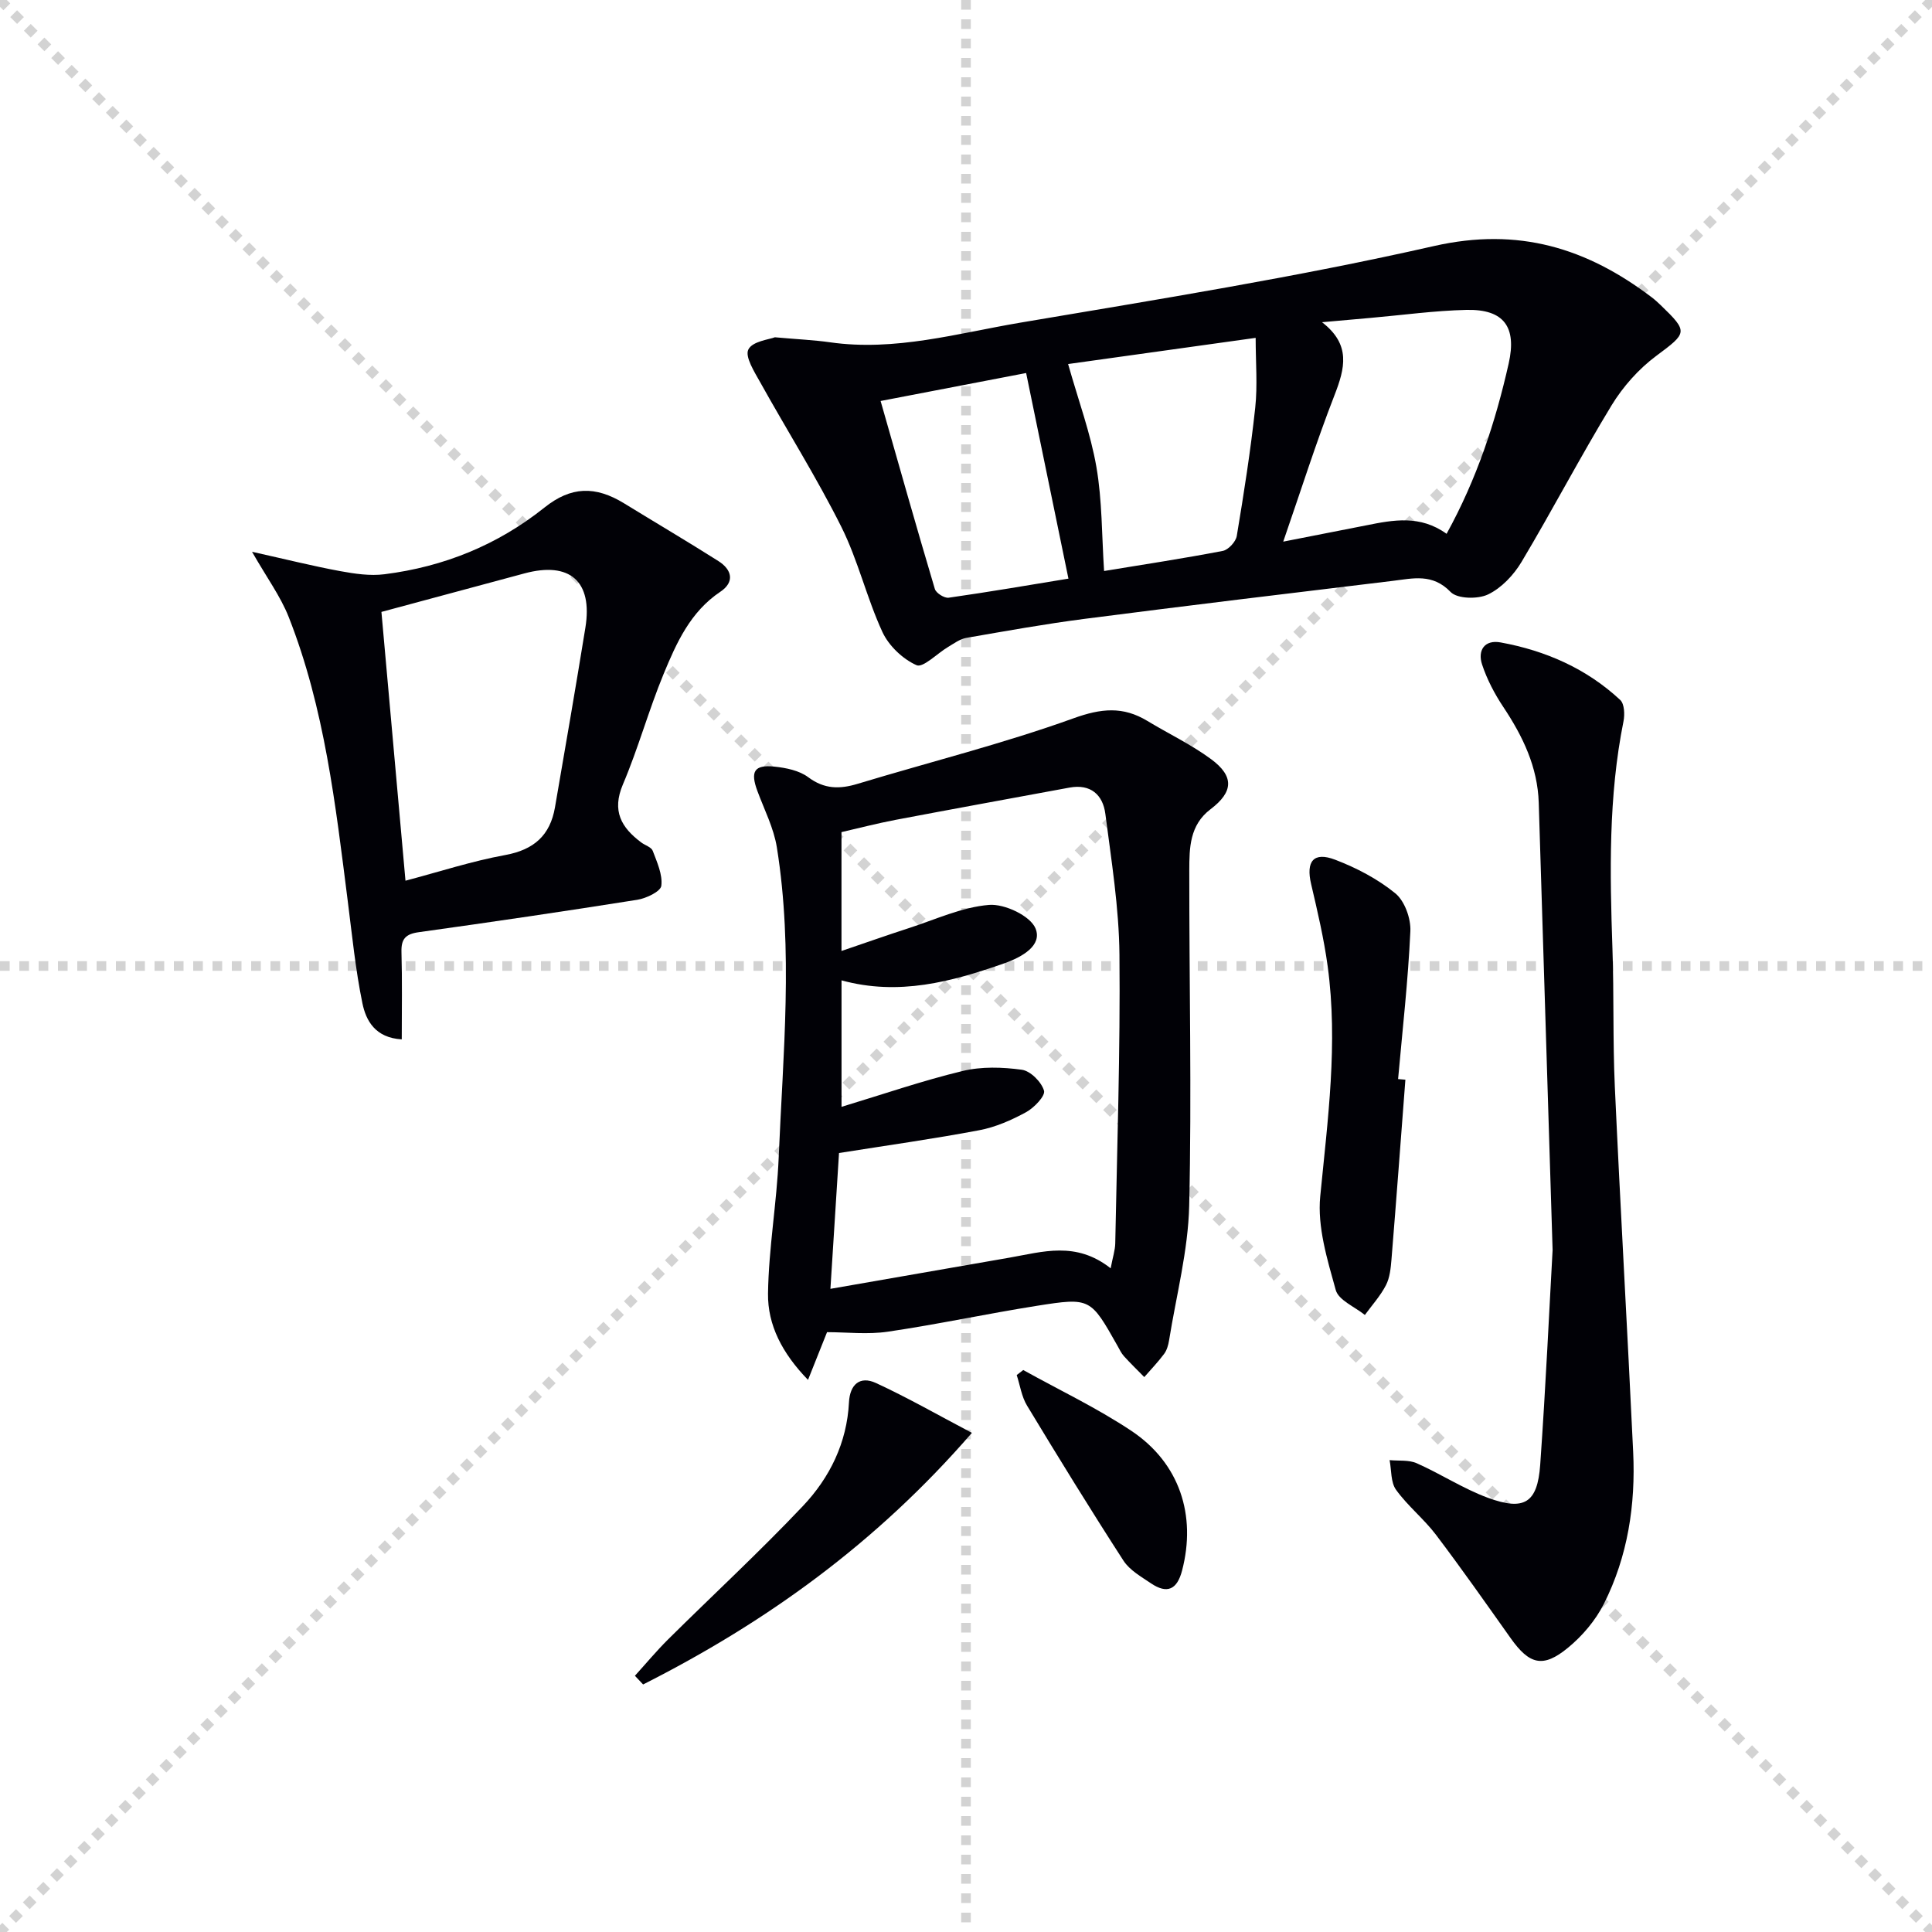
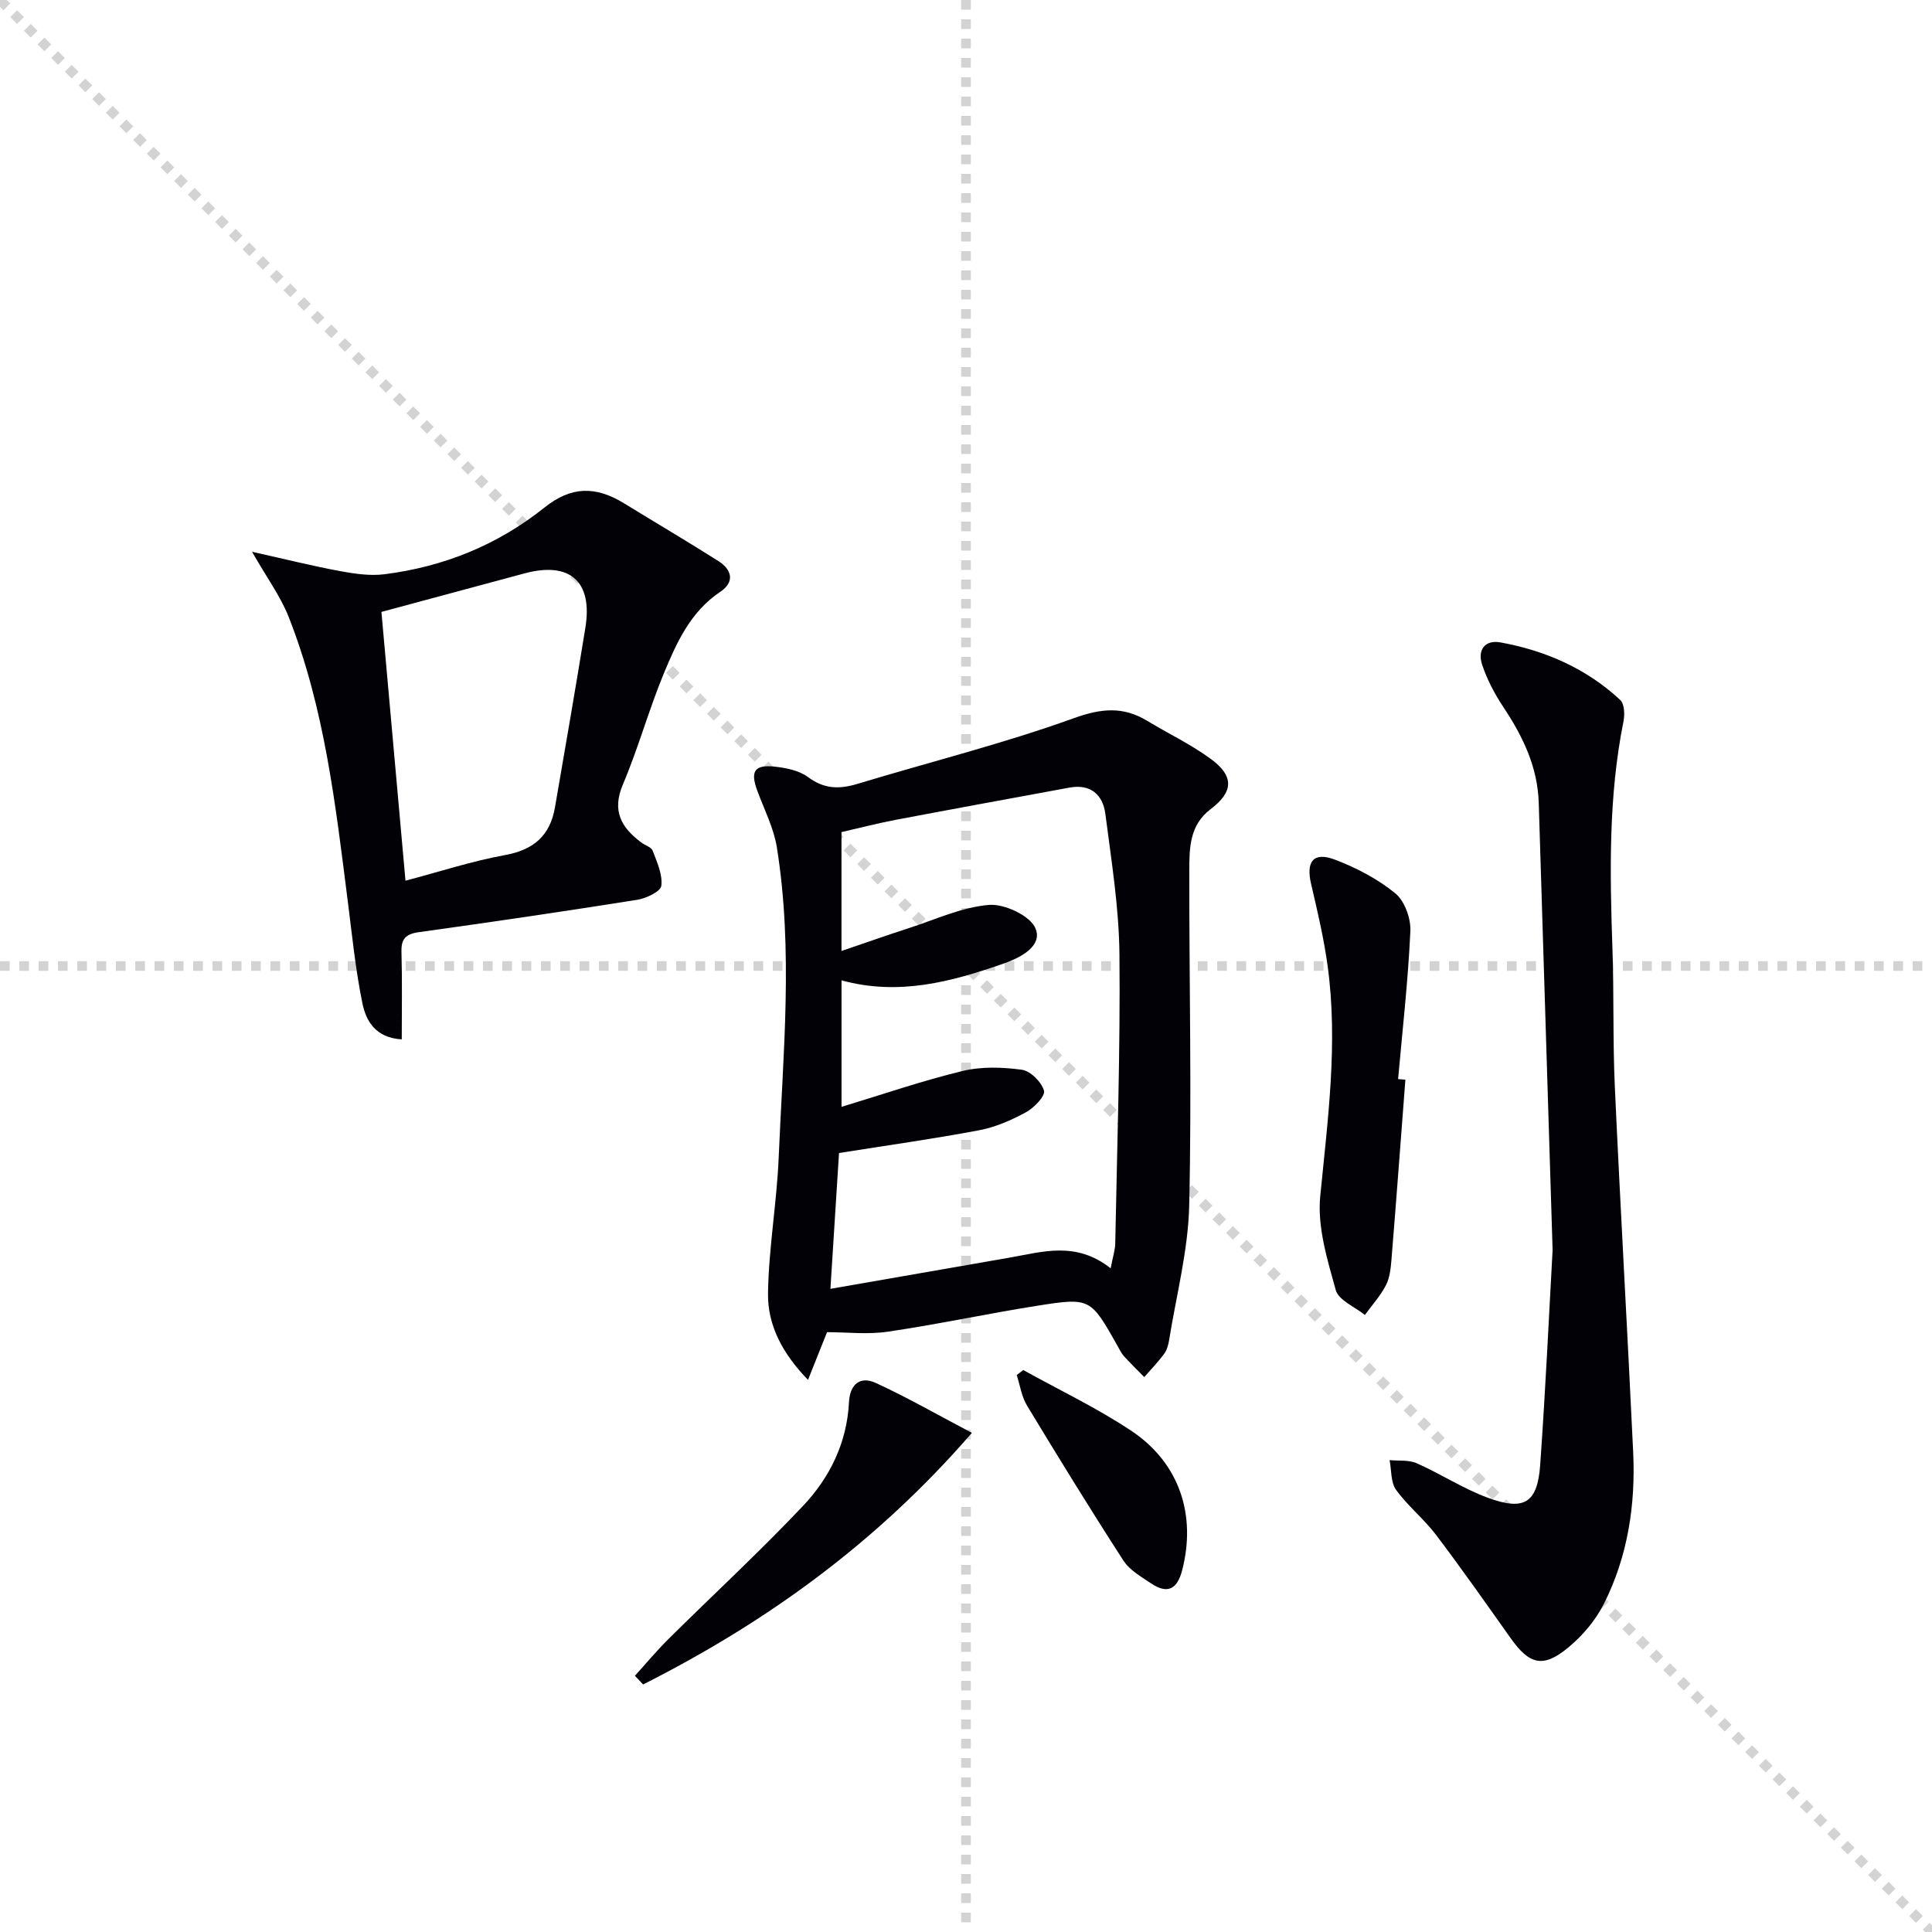
<svg xmlns="http://www.w3.org/2000/svg" enable-background="new 0 0 400 400" viewBox="0 0 400 400">
  <g stroke="lightgray" stroke-dasharray="1,1" stroke-width="1" transform="scale(2, 2)">
    <line x1="0" y1="0" x2="200" y2="200" />
-     <line x1="200" y1="0" x2="0" y2="200" />
    <line x1="100" y1="0" x2="100" y2="200" />
    <line x1="0" y1="100" x2="200" y2="100" />
  </g>
-   <path d="m160.43 69.83c4.81.43 8.14.57 11.43 1.04 13.47 1.92 26.39-1.87 39.4-4.07 28.62-4.84 57.34-9.44 85.63-15.86 17.5-3.97 31.64.42 45.09 10.62.66.5 1.27 1.07 1.87 1.64 5.76 5.55 5.46 5.71-.95 10.49-3.63 2.7-6.88 6.36-9.24 10.23-6.48 10.65-12.26 21.73-18.65 32.43-1.62 2.71-4.15 5.39-6.92 6.72-2.12 1.02-6.38.93-7.76-.51-3.75-3.9-7.81-2.8-11.96-2.3-21.26 2.56-42.52 5.12-63.76 7.86-8.22 1.06-16.39 2.53-24.56 3.95-1.32.23-2.55 1.16-3.75 1.87-2.25 1.33-5.19 4.38-6.54 3.78-2.86-1.27-5.75-4.02-7.07-6.88-3.26-7.07-5.04-14.84-8.51-21.78-5.11-10.21-11.22-19.91-16.78-29.9-1.21-2.17-3.21-5.31-2.46-6.8.83-1.71 4.36-2.08 5.49-2.53zm139.07 40.69c6.27-11.38 10.12-23.12 12.86-35.28 1.69-7.52-.96-11.25-8.73-11.08-6.6.15-13.19 1.07-19.79 1.65-3.38.3-6.76.6-10.13.9 6.04 4.65 4.75 9.54 2.56 15.17-3.8 9.76-6.96 19.77-10.59 30.26 6.25-1.23 11.73-2.3 17.22-3.38 5.57-1.12 11.13-2.18 16.6 1.76zm-39.53-40.57c-13.46 1.88-26.3 3.67-38.83 5.42 2.16 7.64 4.66 14.37 5.86 21.32 1.2 6.93 1.1 14.08 1.59 21.53 8.27-1.36 16.45-2.6 24.57-4.16 1.16-.22 2.7-1.9 2.9-3.09 1.47-8.82 2.86-17.66 3.82-26.54.5-4.66.09-9.41.09-14.48zm-77.65 13.07c3.86 13.52 7.45 26.24 11.23 38.92.25.85 1.98 1.94 2.86 1.81 8.48-1.21 16.92-2.66 24.8-3.95-2.98-14.46-5.85-28.44-8.76-42.57-9.79 1.88-19.66 3.78-30.13 5.79z" fill="#010106" />
  <path d="m171.23 275.81c-1.44 3.61-2.57 6.44-3.94 9.88-5.34-5.5-8.37-11.36-8.28-17.88.13-9.4 1.82-18.77 2.21-28.18.89-21.4 3.05-42.84-.38-64.19-.64-4-2.6-7.81-4.03-11.67-1.5-4.05-.67-5.48 3.53-5.05 2.4.25 5.13.8 6.99 2.19 3.35 2.5 6.51 2.5 10.24 1.37 14.9-4.51 30.06-8.29 44.68-13.56 5.76-2.08 10.26-2.51 15.3.54 4.39 2.66 9.09 4.88 13.2 7.92 4.8 3.55 4.62 6.77-.12 10.36-4.34 3.28-4.39 8.02-4.4 12.62-.03 23.15.52 46.31-.02 69.45-.22 9.33-2.68 18.62-4.17 27.92-.16.97-.46 2.03-1.03 2.79-1.25 1.68-2.72 3.2-4.1 4.79-1.41-1.44-2.86-2.84-4.21-4.33-.55-.61-.91-1.39-1.32-2.12-5.59-9.9-5.61-10.06-16.68-8.31-10.31 1.63-20.54 3.84-30.87 5.36-4.19.62-8.56.1-12.6.1zm58.72-13.22c.44-2.34.92-3.74.95-5.15.38-19.93 1.06-39.87.87-59.79-.09-9.73-1.67-19.47-2.92-29.16-.51-3.92-3.03-6.23-7.4-5.43-12.03 2.22-24.06 4.41-36.07 6.69-3.82.73-7.59 1.71-11.16 2.53v24.61c4.89-1.66 9.4-3.26 13.94-4.73 5.51-1.78 10.98-4.35 16.62-4.81 3.21-.26 8.56 2.27 9.62 4.89 1.42 3.5-2.72 5.88-6.49 7.21-10.91 3.83-21.86 6.77-33.68 3.52v26.19c8.59-2.6 16.73-5.41 25.06-7.42 3.91-.95 8.25-.81 12.27-.26 1.79.25 4.06 2.52 4.59 4.33.32 1.07-2.04 3.54-3.7 4.45-3.03 1.65-6.34 3.11-9.7 3.74-9.38 1.78-18.85 3.1-29.04 4.72-.55 8.68-1.15 18.21-1.78 28.12 12.94-2.25 25.02-4.37 37.09-6.46 6.81-1.18 13.72-3.48 20.93 2.21z" fill="#010106" />
  <path d="m321.45 258.8c-1.06-34.07-1.96-63.33-2.87-92.59-.23-7.43-3.3-13.77-7.33-19.83-1.81-2.72-3.38-5.71-4.4-8.8-.97-2.93.51-5.19 3.85-4.57 9.3 1.7 17.77 5.41 24.75 11.91.87.81.96 3.01.68 4.41-3.14 15.6-2.83 31.35-2.29 47.12.33 9.48.06 18.99.49 28.46 1.15 25.24 2.61 50.47 3.8 75.7.52 10.93-1.11 21.61-6.06 31.44-1.73 3.44-4.46 6.66-7.45 9.11-5.17 4.25-7.98 3.47-11.86-2-5.09-7.17-10.14-14.38-15.45-21.39-2.5-3.3-5.86-5.97-8.27-9.32-1.13-1.56-.93-4.07-1.34-6.15 1.89.19 3.98-.08 5.62.65 4.99 2.21 9.63 5.27 14.73 7.15 7.54 2.77 10.26 1.07 10.83-6.79 1.16-16.41 1.91-32.84 2.57-44.51z" fill="#010106" />
  <path d="m83.18 215.19c-5.49-.32-7.41-3.88-8.15-7.49-1.43-6.96-2.13-14.07-3.03-21.13-2.53-19.93-4.79-39.93-12.22-58.81-1.7-4.31-4.55-8.17-7.6-13.52 7.06 1.57 12.64 2.97 18.28 4.01 3 .55 6.17 1.02 9.15.64 12.27-1.55 23.39-6.04 33.13-13.82 5.47-4.37 10.5-4.52 16.47-.86 6.5 3.99 13.08 7.87 19.52 11.95 2.81 1.78 3.45 4.33.39 6.37-6.2 4.15-9.06 10.57-11.72 16.99-3.1 7.51-5.26 15.42-8.44 22.9-2.32 5.48-.33 8.91 3.8 12 .8.6 2.09.96 2.38 1.73.89 2.35 2.07 4.93 1.78 7.24-.15 1.19-3.11 2.6-4.97 2.9-15.06 2.39-30.15 4.61-45.25 6.71-2.75.38-3.66 1.41-3.58 4.12.17 5.93.06 11.86.06 18.07zm-4.21-88.5c1.67 18.62 3.3 36.85 4.98 55.65 6.94-1.83 13.72-4.05 20.68-5.32 5.93-1.09 9.27-4.08 10.27-9.86 2.14-12.4 4.29-24.8 6.3-37.22 1.55-9.59-3.23-13.76-12.63-11.22-9.61 2.59-19.21 5.17-29.6 7.97z" fill="#010106" />
  <path d="m290.97 223.54c-.95 12.41-1.87 24.82-2.88 37.22-.15 1.8-.34 3.76-1.14 5.32-1.15 2.22-2.88 4.13-4.37 6.17-2.09-1.7-5.45-3.05-6.03-5.17-1.75-6.31-3.83-13.06-3.21-19.39 1.55-15.89 3.71-31.7 1.54-47.65-.78-5.72-2.11-11.38-3.43-17.02-1.1-4.69.5-6.74 4.99-5.02 4.42 1.69 8.82 3.99 12.45 6.96 1.94 1.59 3.24 5.22 3.11 7.85-.47 10.22-1.63 20.41-2.54 30.6.51.04 1.01.08 1.51.13z" fill="#010106" />
  <path d="m131.45 346.95c2.27-2.5 4.44-5.11 6.83-7.49 9.31-9.23 18.96-18.15 27.97-27.67 5.55-5.87 9.1-13.09 9.52-21.45.19-3.72 2.28-5.52 5.57-4.01 6.53 3.01 12.8 6.6 19.88 10.33-19.89 22.94-42.68 39.25-68.07 52.09-.57-.6-1.14-1.2-1.7-1.8z" fill="#010106" />
  <path d="m211.85 283.65c7.49 4.16 15.29 7.86 22.4 12.6 9.99 6.67 13.47 17.49 10.49 28.9-1.03 3.97-3.09 4.92-6.43 2.67-2.04-1.38-4.42-2.72-5.7-4.69-6.84-10.58-13.45-21.32-19.97-32.11-1.13-1.86-1.45-4.21-2.14-6.33.46-.35.91-.69 1.35-1.04z" fill="#010106" />
</svg>